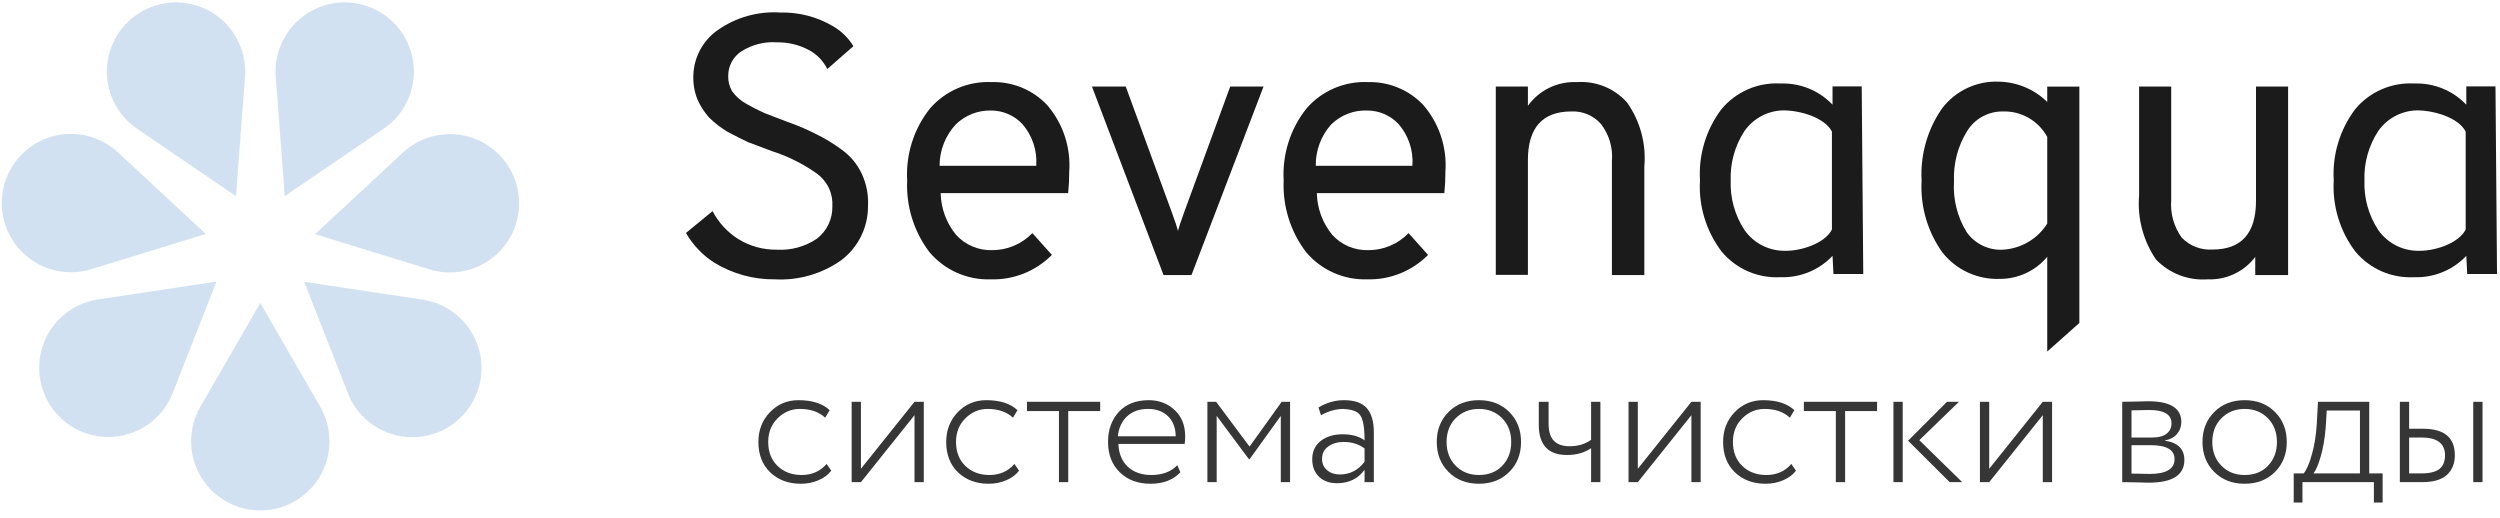
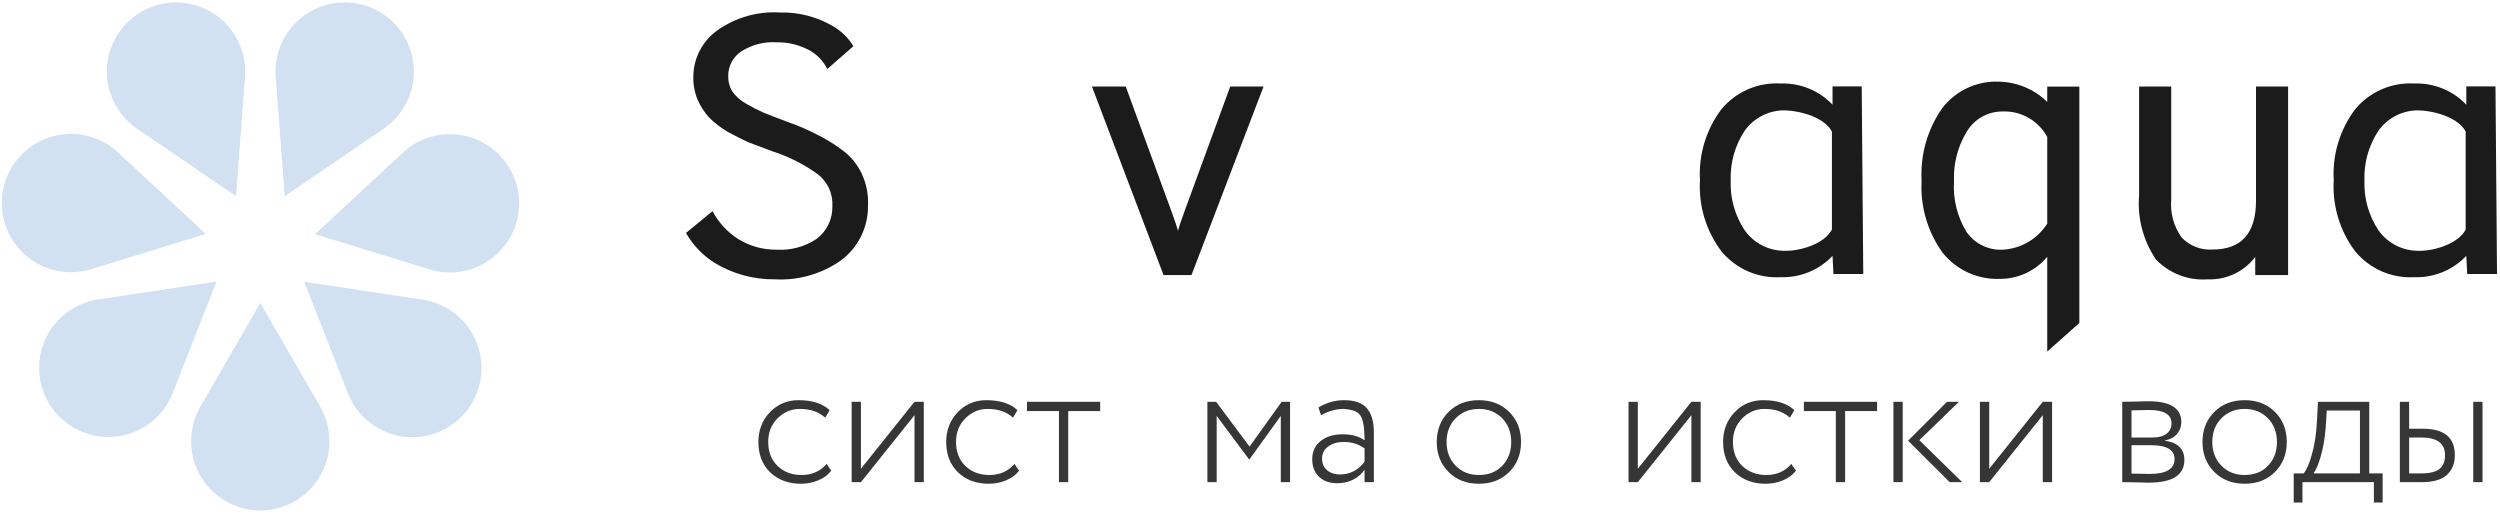
<svg xmlns="http://www.w3.org/2000/svg" width="280" height="58" viewBox="0 0 280 58" fill="none">
  <g clip-path="url(#clip0_132_19)">
    <path fill-rule="evenodd" clip-rule="evenodd" d="M30.894 8.736C30.767 7.381 30.995 5.974 31.628 4.658C33.483 0.803 38.112 -0.818 41.966 1.038C45.821 2.893 47.441 7.521 45.587 11.376C44.953 12.692 43.995 13.748 42.856 14.494L31.89 21.975L30.894 8.736ZM15.526 14.534C14.361 13.786 13.382 12.716 12.737 11.377C10.882 7.522 12.503 2.894 16.357 1.039C20.212 -0.816 24.84 0.804 26.695 4.659C27.324 5.965 27.553 7.36 27.432 8.707L26.434 21.974L15.526 14.534ZM35.81 45.462L29.153 33.931L22.489 45.472C21.802 46.629 21.407 47.98 21.407 49.422C21.407 53.7 24.875 57.168 29.153 57.168C33.431 57.168 36.898 53.7 36.898 49.422C36.898 47.975 36.501 46.621 35.81 45.462ZM45.061 17.149C46.034 16.225 47.26 15.541 48.663 15.22C52.833 14.265 56.987 16.871 57.942 21.041C58.897 25.21 56.291 29.365 52.121 30.32C50.683 30.649 49.247 30.555 47.943 30.119L35.292 26.227L45.061 17.149ZM47.241 33.546C48.576 33.729 49.881 34.263 51.011 35.164C54.355 37.831 54.904 42.704 52.237 46.049C49.571 49.393 44.697 49.942 41.353 47.275C40.202 46.358 39.382 45.179 38.91 43.891L34.071 31.561L47.241 33.546ZM10.296 30.124C9.019 30.532 7.619 30.614 6.217 30.293C2.047 29.338 -0.559 25.183 0.396 21.014C1.351 16.844 5.506 14.238 9.675 15.193C11.113 15.522 12.364 16.231 13.348 17.19L23.046 26.202L10.296 30.124ZM19.394 43.897C18.92 45.173 18.104 46.341 16.962 47.252C13.617 49.919 8.744 49.37 6.077 46.025C3.41 42.681 3.96 37.808 7.304 35.141C8.444 34.232 9.761 33.697 11.108 33.518L24.244 31.538L19.394 43.897Z" fill="#D1E1F1" />
    <path d="M252.587 30.804V28.774C251.967 29.592 251.158 30.249 250.229 30.686C249.3 31.123 248.279 31.329 247.253 31.286C246.186 31.363 245.115 31.205 244.115 30.822C243.116 30.437 242.214 29.839 241.473 29.066C240.034 26.957 239.367 24.418 239.58 21.875V9.694H243.176V22.408C243.055 23.91 243.476 25.406 244.363 26.623C244.806 27.08 245.343 27.436 245.937 27.665C246.531 27.894 247.169 27.99 247.804 27.948C251.038 27.948 252.672 26.124 252.672 22.495V9.694H256.268V30.804H252.587Z" fill="#1B1B1B" />
-     <path d="M110.979 31.286C109.677 31.332 108.38 31.083 107.188 30.555C105.996 30.028 104.939 29.236 104.098 28.24C102.356 25.941 101.473 23.105 101.603 20.223C101.433 17.305 102.346 14.425 104.167 12.137C105.018 11.16 106.079 10.388 107.271 9.879C108.462 9.37 109.754 9.136 111.048 9.196C112.209 9.159 113.363 9.369 114.437 9.81C115.51 10.252 116.478 10.916 117.276 11.759C119.06 13.828 119.95 16.519 119.754 19.243C119.755 20.041 119.714 20.84 119.633 21.634H105.354C105.39 23.337 105.996 24.978 107.074 26.297C107.58 26.854 108.199 27.296 108.891 27.593C109.583 27.89 110.33 28.034 111.083 28.017C111.93 28.026 112.77 27.861 113.551 27.531C114.332 27.203 115.038 26.718 115.625 26.107L117.81 28.55C116.919 29.45 115.853 30.157 114.679 30.627C113.504 31.098 112.245 31.322 110.979 31.286ZM105.233 18.571H116.055C116.12 17.724 116.015 16.872 115.746 16.066C115.477 15.259 115.05 14.514 114.489 13.875C114.045 13.407 113.512 13.034 112.921 12.777C112.33 12.519 111.693 12.384 111.048 12.378C110.309 12.355 109.573 12.481 108.884 12.751C108.195 13.02 107.567 13.426 107.04 13.944C105.874 15.202 105.228 16.856 105.233 18.571Z" fill="#1B1B1B" />
    <path d="M130.316 30.804L122.299 9.694H126.084L131.245 23.784C131.624 24.817 131.848 25.505 131.934 25.849C132.02 25.505 132.243 24.817 132.622 23.784L137.783 9.694H141.516L133.448 30.804H130.316Z" fill="#1B1B1B" />
-     <path d="M153.164 31.286C151.861 31.332 150.564 31.083 149.372 30.555C148.18 30.028 147.123 29.236 146.282 28.24C144.534 25.944 143.645 23.107 143.77 20.223C143.6 17.305 144.512 14.425 146.334 12.137C147.185 11.16 148.246 10.388 149.438 9.879C150.629 9.37 151.921 9.136 153.215 9.196C154.37 9.164 155.518 9.376 156.585 9.818C157.652 10.259 158.614 10.921 159.409 11.759C161.192 13.828 162.083 16.519 161.886 19.243C161.887 20.041 161.847 20.84 161.766 21.634H147.486C147.523 23.337 148.128 24.978 149.207 26.297C149.712 26.854 150.332 27.296 151.024 27.593C151.715 27.89 152.463 28.034 153.215 28.017C154.063 28.026 154.903 27.861 155.684 27.531C156.465 27.203 157.17 26.718 157.757 26.107L159.942 28.55C159.058 29.443 158 30.146 156.835 30.617C155.669 31.088 154.42 31.314 153.164 31.286ZM147.366 18.571H158.187C158.252 17.724 158.147 16.872 157.878 16.066C157.61 15.259 157.182 14.514 156.622 13.875C156.178 13.407 155.645 13.034 155.054 12.777C154.462 12.519 153.825 12.384 153.181 12.378C152.427 12.343 151.675 12.464 150.97 12.733C150.265 13.003 149.624 13.415 149.086 13.944C147.951 15.216 147.337 16.868 147.366 18.571Z" fill="#1B1B1B" />
-     <path d="M180.535 30.804V18.038C180.663 16.544 180.22 15.057 179.297 13.875C178.885 13.411 178.375 13.044 177.803 12.803C177.231 12.562 176.613 12.452 175.993 12.482C172.758 12.482 171.125 14.305 171.125 17.936V30.787H167.529V9.695H171.125V11.845C171.747 10.982 172.574 10.288 173.533 9.825C174.491 9.363 175.55 9.146 176.613 9.196C177.658 9.122 178.708 9.288 179.68 9.682C180.652 10.075 181.521 10.686 182.221 11.467C183.702 13.557 184.392 16.106 184.165 18.658V30.804H180.535Z" fill="#1B1B1B" />
    <path d="M279.494 9.679H276.225V11.726C275.478 10.941 274.574 10.324 273.572 9.915C272.569 9.506 271.492 9.314 270.41 9.352C269.158 9.278 267.906 9.499 266.756 9.999C265.605 10.498 264.588 11.26 263.786 12.225C262.063 14.509 261.209 17.334 261.378 20.191C261.209 23.047 262.063 25.871 263.786 28.156C264.587 29.123 265.604 29.888 266.754 30.39C267.905 30.892 269.156 31.116 270.41 31.046C271.493 31.082 272.572 30.887 273.574 30.475C274.577 30.063 275.48 29.443 276.225 28.655L276.328 30.685H279.666L279.494 9.679ZM270.685 28.087C269.834 28.064 269 27.842 268.25 27.439C267.501 27.035 266.855 26.461 266.367 25.765C265.287 24.123 264.746 22.188 264.818 20.225C264.747 18.257 265.288 16.315 266.367 14.668C266.856 13.973 267.502 13.402 268.252 13.002C269.002 12.601 269.836 12.382 270.685 12.362C272.629 12.362 275.347 13.171 276.156 14.737V25.713C275.347 27.278 272.629 28.173 270.685 28.087Z" fill="#1B1B1B" />
    <path d="M208.512 9.679H205.244V11.726C204.498 10.941 203.594 10.324 202.591 9.915C201.589 9.506 200.511 9.314 199.429 9.352C198.177 9.278 196.925 9.499 195.774 9.999C194.624 10.498 193.607 11.26 192.805 12.225C191.081 14.509 190.227 17.334 190.397 20.191C190.227 23.047 191.081 25.871 192.805 28.156C193.606 29.123 194.622 29.888 195.773 30.39C196.923 30.892 198.176 31.116 199.429 31.046C200.512 31.082 201.591 30.887 202.594 30.475C203.596 30.063 204.499 29.443 205.244 28.655L205.347 30.685H208.685L208.512 9.679ZM199.704 28.087C198.853 28.064 198.019 27.842 197.27 27.439C196.519 27.035 195.875 26.461 195.386 25.765C194.306 24.123 193.766 22.188 193.838 20.225C193.767 18.257 194.307 16.315 195.386 14.668C195.876 13.973 196.521 13.402 197.271 13.002C198.021 12.601 198.854 12.382 199.704 12.362C201.649 12.362 204.367 13.171 205.175 14.737V25.713C204.367 27.278 201.649 28.173 199.704 28.087Z" fill="#1B1B1B" />
    <path d="M229.291 39.373L232.887 36.173V9.696H229.291V11.416C227.837 9.992 225.891 9.18 223.855 9.145C222.639 9.098 221.428 9.344 220.327 9.862C219.225 10.38 218.264 11.155 217.524 12.122C215.872 14.489 215.061 17.342 215.219 20.225C215.055 23.11 215.886 25.965 217.576 28.311C218.34 29.264 219.317 30.025 220.428 30.533C221.54 31.04 222.755 31.281 223.976 31.235C224.989 31.24 225.992 31.02 226.911 30.592C227.83 30.163 228.642 29.538 229.291 28.758V39.373ZM224.302 27.966C223.516 28.006 222.733 27.846 222.025 27.499C221.318 27.154 220.711 26.633 220.259 25.988C219.213 24.281 218.72 22.292 218.848 20.294C218.765 18.333 219.268 16.392 220.294 14.719C220.71 14.03 221.298 13.461 222.001 13.069C222.705 12.677 223.498 12.475 224.302 12.483C225.318 12.447 226.322 12.695 227.204 13.2C228.085 13.705 228.808 14.445 229.291 15.339V25.042C228.754 25.893 228.021 26.602 227.153 27.111C226.284 27.62 225.307 27.913 224.302 27.966Z" fill="#1B1B1B" />
    <path d="M94.274 16.766C93.388 16.107 92.444 15.531 91.453 15.045C90.387 14.495 89.283 14.024 88.149 13.634C87.151 13.239 86.222 12.912 85.603 12.654C84.919 12.353 84.253 12.014 83.608 11.639C82.967 11.291 82.415 10.803 81.99 10.211C81.687 9.69 81.538 9.093 81.56 8.49C81.558 7.943 81.694 7.403 81.955 6.922C82.217 6.441 82.596 6.033 83.057 5.738C84.236 4.993 85.622 4.643 87.014 4.74C88.26 4.719 89.492 5.015 90.592 5.6C91.488 6.076 92.21 6.823 92.657 7.733L95.582 5.17C95.018 4.245 94.231 3.476 93.293 2.933C91.503 1.879 89.452 1.349 87.375 1.402C84.884 1.242 82.412 1.941 80.373 3.381C79.56 3.952 78.891 4.705 78.419 5.58C77.947 6.455 77.685 7.428 77.655 8.422C77.615 9.338 77.767 10.252 78.102 11.105C78.425 11.854 78.867 12.545 79.41 13.153C80.03 13.768 80.724 14.305 81.474 14.753C82.386 15.252 83.195 15.647 83.831 15.94L86.446 16.921C88.251 17.5 89.957 18.353 91.504 19.449C92.075 19.867 92.532 20.421 92.833 21.061C93.134 21.702 93.268 22.408 93.225 23.114C93.239 23.808 93.091 24.497 92.793 25.124C92.494 25.752 92.053 26.301 91.504 26.727C90.179 27.625 88.594 28.059 86.997 27.965C85.466 27.985 83.962 27.568 82.661 26.761C81.456 25.987 80.472 24.915 79.805 23.647L76.829 26.09C77.604 27.444 78.696 28.59 80.012 29.428C82.053 30.67 84.401 31.314 86.79 31.286C89.432 31.431 92.045 30.679 94.205 29.152C95.147 28.446 95.909 27.529 96.432 26.474C96.955 25.419 97.223 24.257 97.216 23.079C97.283 21.843 97.047 20.609 96.528 19.483C96.026 18.397 95.249 17.46 94.274 16.766Z" fill="#1B1B1B" />
    <path d="M271.263 54H268.783V45H269.823V48.02H271.383C273.757 48.02 274.943 49.007 274.943 50.98C274.943 51.913 274.643 52.653 274.043 53.2C273.443 53.733 272.517 54 271.263 54ZM271.203 49H269.823V53.02H271.183C272.13 53.02 272.81 52.853 273.223 52.52C273.637 52.187 273.843 51.68 273.843 51C273.843 49.667 272.963 49 271.203 49ZM278.043 54H277.003V45H278.043V54Z" fill="#363636" />
    <path d="M257.875 56.28H256.895V53.02H258.015C258.362 52.58 258.669 51.867 258.935 50.88C259.215 49.893 259.395 48.78 259.475 47.54L259.615 45H265.355V53.02H266.855V56.28H265.875V54H257.875V56.28ZM260.595 45.98L260.475 47.94C260.369 49.167 260.182 50.233 259.915 51.14C259.662 52.02 259.395 52.647 259.115 53.02H264.315V45.98H260.595Z" fill="#363636" />
    <path d="M251.398 54.18C250.012 54.18 248.878 53.74 247.998 52.86C247.118 51.98 246.678 50.86 246.678 49.5C246.678 48.14 247.118 47.02 247.998 46.14C248.878 45.26 250.012 44.82 251.398 44.82C252.785 44.82 253.918 45.26 254.798 46.14C255.678 47.02 256.118 48.14 256.118 49.5C256.118 50.86 255.678 51.98 254.798 52.86C253.918 53.74 252.785 54.18 251.398 54.18ZM251.398 53.2C252.478 53.2 253.345 52.86 253.998 52.18C254.678 51.486 255.018 50.593 255.018 49.5C255.018 48.42 254.678 47.533 253.998 46.84C253.318 46.147 252.452 45.8 251.398 45.8C250.358 45.8 249.492 46.147 248.798 46.84C248.118 47.533 247.778 48.42 247.778 49.5C247.778 50.58 248.118 51.467 248.798 52.16C249.478 52.853 250.345 53.2 251.398 53.2Z" fill="#363636" />
    <path d="M237.689 54V45C238.129 45 238.556 44.993 238.969 44.98C239.823 44.953 240.363 44.94 240.589 44.94C243.069 44.94 244.309 45.713 244.309 47.26C244.309 47.78 244.143 48.233 243.809 48.62C243.489 48.993 243.049 49.227 242.489 49.32V49.36C243.929 49.573 244.649 50.293 244.649 51.52C244.649 53.213 243.309 54.06 240.629 54.06C240.456 54.06 239.929 54.047 239.049 54.02C238.609 54.007 238.156 54 237.689 54ZM240.889 49.86H238.729V53.04C239.769 53.067 240.443 53.08 240.749 53.08C242.616 53.08 243.549 52.527 243.549 51.42C243.549 50.38 242.663 49.86 240.889 49.86ZM240.709 45.92C240.269 45.92 239.609 45.933 238.729 45.96V49H241.109C241.763 49 242.276 48.86 242.649 48.58C243.023 48.287 243.209 47.9 243.209 47.42C243.209 46.42 242.376 45.92 240.709 45.92Z" fill="#363636" />
    <path d="M228.792 46.5L222.792 54H221.752V45H222.792V52.5L228.792 45H229.832V54H228.792V46.5Z" fill="#363636" />
    <path d="M218.064 45H219.404L214.964 49.3L219.764 54H218.364L213.704 49.36L218.064 45ZM213.104 54H212.064V45H213.104V54Z" fill="#363636" />
    <path d="M205.613 46.04H202.033V45H210.233V46.04H206.653V54H205.613V46.04Z" fill="#363636" />
    <path d="M200.627 51.96L201.147 52.72C200.787 53.187 200.3 53.547 199.687 53.8C199.087 54.053 198.44 54.18 197.747 54.18C196.347 54.18 195.2 53.753 194.307 52.9C193.427 52.047 192.987 50.913 192.987 49.5C192.987 48.18 193.413 47.073 194.267 46.18C195.133 45.273 196.2 44.82 197.467 44.82C199.013 44.82 200.18 45.193 200.967 45.94L200.467 46.78C199.76 46.127 198.813 45.8 197.627 45.8C196.667 45.8 195.833 46.153 195.127 46.86C194.433 47.553 194.087 48.433 194.087 49.5C194.087 50.62 194.44 51.52 195.147 52.2C195.853 52.867 196.747 53.2 197.827 53.2C198.987 53.2 199.92 52.786 200.627 51.96Z" fill="#363636" />
    <path d="M189.436 46.5L183.436 54H182.396V45H183.436V52.5L189.436 45H190.476V54H189.436V46.5Z" fill="#363636" />
-     <path d="M178.204 45H179.244V54H178.204V50.2C177.458 50.707 176.558 50.96 175.504 50.96C173.398 50.96 172.344 49.833 172.344 47.58V45H173.444V47.5C173.444 49.153 174.224 49.98 175.784 49.98C176.731 49.98 177.538 49.74 178.204 49.26V45Z" fill="#363636" />
    <path d="M165.637 54.18C164.25 54.18 163.117 53.74 162.237 52.86C161.357 51.98 160.917 50.86 160.917 49.5C160.917 48.14 161.357 47.02 162.237 46.14C163.117 45.26 164.25 44.82 165.637 44.82C167.023 44.82 168.156 45.26 169.036 46.14C169.917 47.02 170.357 48.14 170.357 49.5C170.357 50.86 169.917 51.98 169.036 52.86C168.156 53.74 167.023 54.18 165.637 54.18ZM165.637 53.2C166.717 53.2 167.583 52.86 168.237 52.18C168.917 51.486 169.257 50.593 169.257 49.5C169.257 48.42 168.917 47.533 168.237 46.84C167.557 46.147 166.69 45.8 165.637 45.8C164.597 45.8 163.73 46.147 163.036 46.84C162.356 47.533 162.017 48.42 162.017 49.5C162.017 50.58 162.356 51.467 163.036 52.16C163.716 52.853 164.583 53.2 165.637 53.2Z" fill="#363636" />
    <path d="M147.95 46.5L147.67 45.64C148.563 45.093 149.516 44.82 150.53 44.82C151.703 44.82 152.55 45.113 153.07 45.7C153.603 46.286 153.87 47.193 153.87 48.42V54H152.83V52.62C152.096 53.62 151.07 54.12 149.75 54.12C148.91 54.12 148.236 53.88 147.73 53.4C147.223 52.907 146.97 52.253 146.97 51.44C146.97 50.56 147.29 49.873 147.93 49.38C148.556 48.886 149.376 48.64 150.39 48.64C151.403 48.64 152.216 48.867 152.83 49.32C152.83 48.386 152.763 47.673 152.63 47.18C152.523 46.7 152.303 46.36 151.97 46.16C151.65 45.96 151.15 45.84 150.47 45.8C149.656 45.8 148.816 46.033 147.95 46.5ZM150.07 53.14C151.19 53.14 152.11 52.666 152.83 51.72V50.22C152.176 49.74 151.396 49.5 150.49 49.5C149.81 49.5 149.236 49.666 148.77 50C148.303 50.333 148.07 50.793 148.07 51.38C148.07 51.913 148.256 52.34 148.63 52.66C149.003 52.98 149.483 53.14 150.07 53.14Z" fill="#363636" />
    <path d="M136.268 54H135.228V45H136.208L139.948 50.02L143.548 45H144.488V54H143.448V46.58L139.948 51.44H139.888L136.268 46.58V54Z" fill="#363636" />
-     <path d="M131.86 52.1L132.2 52.9C131.387 53.753 130.28 54.18 128.88 54.18C127.44 54.18 126.287 53.753 125.42 52.9C124.54 52.047 124.1 50.913 124.1 49.5C124.1 48.14 124.5 47.02 125.3 46.14C126.113 45.26 127.233 44.82 128.66 44.82C129.82 44.82 130.793 45.193 131.58 45.94C132.353 46.673 132.74 47.653 132.74 48.88C132.74 49.2 132.72 49.48 132.68 49.72H125.26C125.3 50.8 125.653 51.653 126.32 52.28C126.987 52.893 127.86 53.2 128.94 53.2C130.193 53.2 131.167 52.833 131.86 52.1ZM128.56 45.8C127.6 45.8 126.82 46.08 126.22 46.64C125.633 47.2 125.293 47.94 125.2 48.86H131.68C131.667 47.913 131.38 47.166 130.82 46.62C130.26 46.073 129.507 45.8 128.56 45.8Z" fill="#363636" />
    <path d="M118.602 46.04H115.022V45H123.222V46.04H119.642V54H118.602V46.04Z" fill="#363636" />
    <path d="M113.615 51.96L114.135 52.72C113.775 53.187 113.288 53.547 112.675 53.8C112.075 54.053 111.428 54.18 110.735 54.18C109.335 54.18 108.188 53.753 107.295 52.9C106.415 52.047 105.975 50.913 105.975 49.5C105.975 48.18 106.402 47.073 107.255 46.18C108.122 45.273 109.188 44.82 110.455 44.82C112.002 44.82 113.168 45.193 113.955 45.94L113.455 46.78C112.748 46.127 111.802 45.8 110.615 45.8C109.655 45.8 108.822 46.153 108.115 46.86C107.422 47.553 107.075 48.433 107.075 49.5C107.075 50.62 107.428 51.52 108.135 52.2C108.842 52.867 109.735 53.2 110.815 53.2C111.975 53.2 112.908 52.786 113.615 51.96Z" fill="#363636" />
    <path d="M102.425 46.5L96.424 54H95.385V45H96.424V52.5L102.425 45H103.465V54H102.425V46.5Z" fill="#363636" />
    <path d="M92.58 51.96L93.1 52.72C92.74 53.187 92.253 53.547 91.64 53.8C91.04 54.053 90.393 54.18 89.7 54.18C88.3 54.18 87.153 53.753 86.26 52.9C85.38 52.047 84.94 50.913 84.94 49.5C84.94 48.18 85.367 47.073 86.22 46.18C87.087 45.273 88.153 44.82 89.42 44.82C90.967 44.82 92.133 45.193 92.92 45.94L92.42 46.78C91.713 46.127 90.767 45.8 89.58 45.8C88.62 45.8 87.787 46.153 87.08 46.86C86.387 47.553 86.04 48.433 86.04 49.5C86.04 50.62 86.393 51.52 87.1 52.2C87.807 52.867 88.7 53.2 89.78 53.2C90.94 53.2 91.873 52.786 92.58 51.96Z" fill="#363636" />
  </g>
  <defs>
    <clipPath id="clip0_132_19">
      <rect width="280" height="58" fill="white" />
    </clipPath>
  </defs>
</svg>